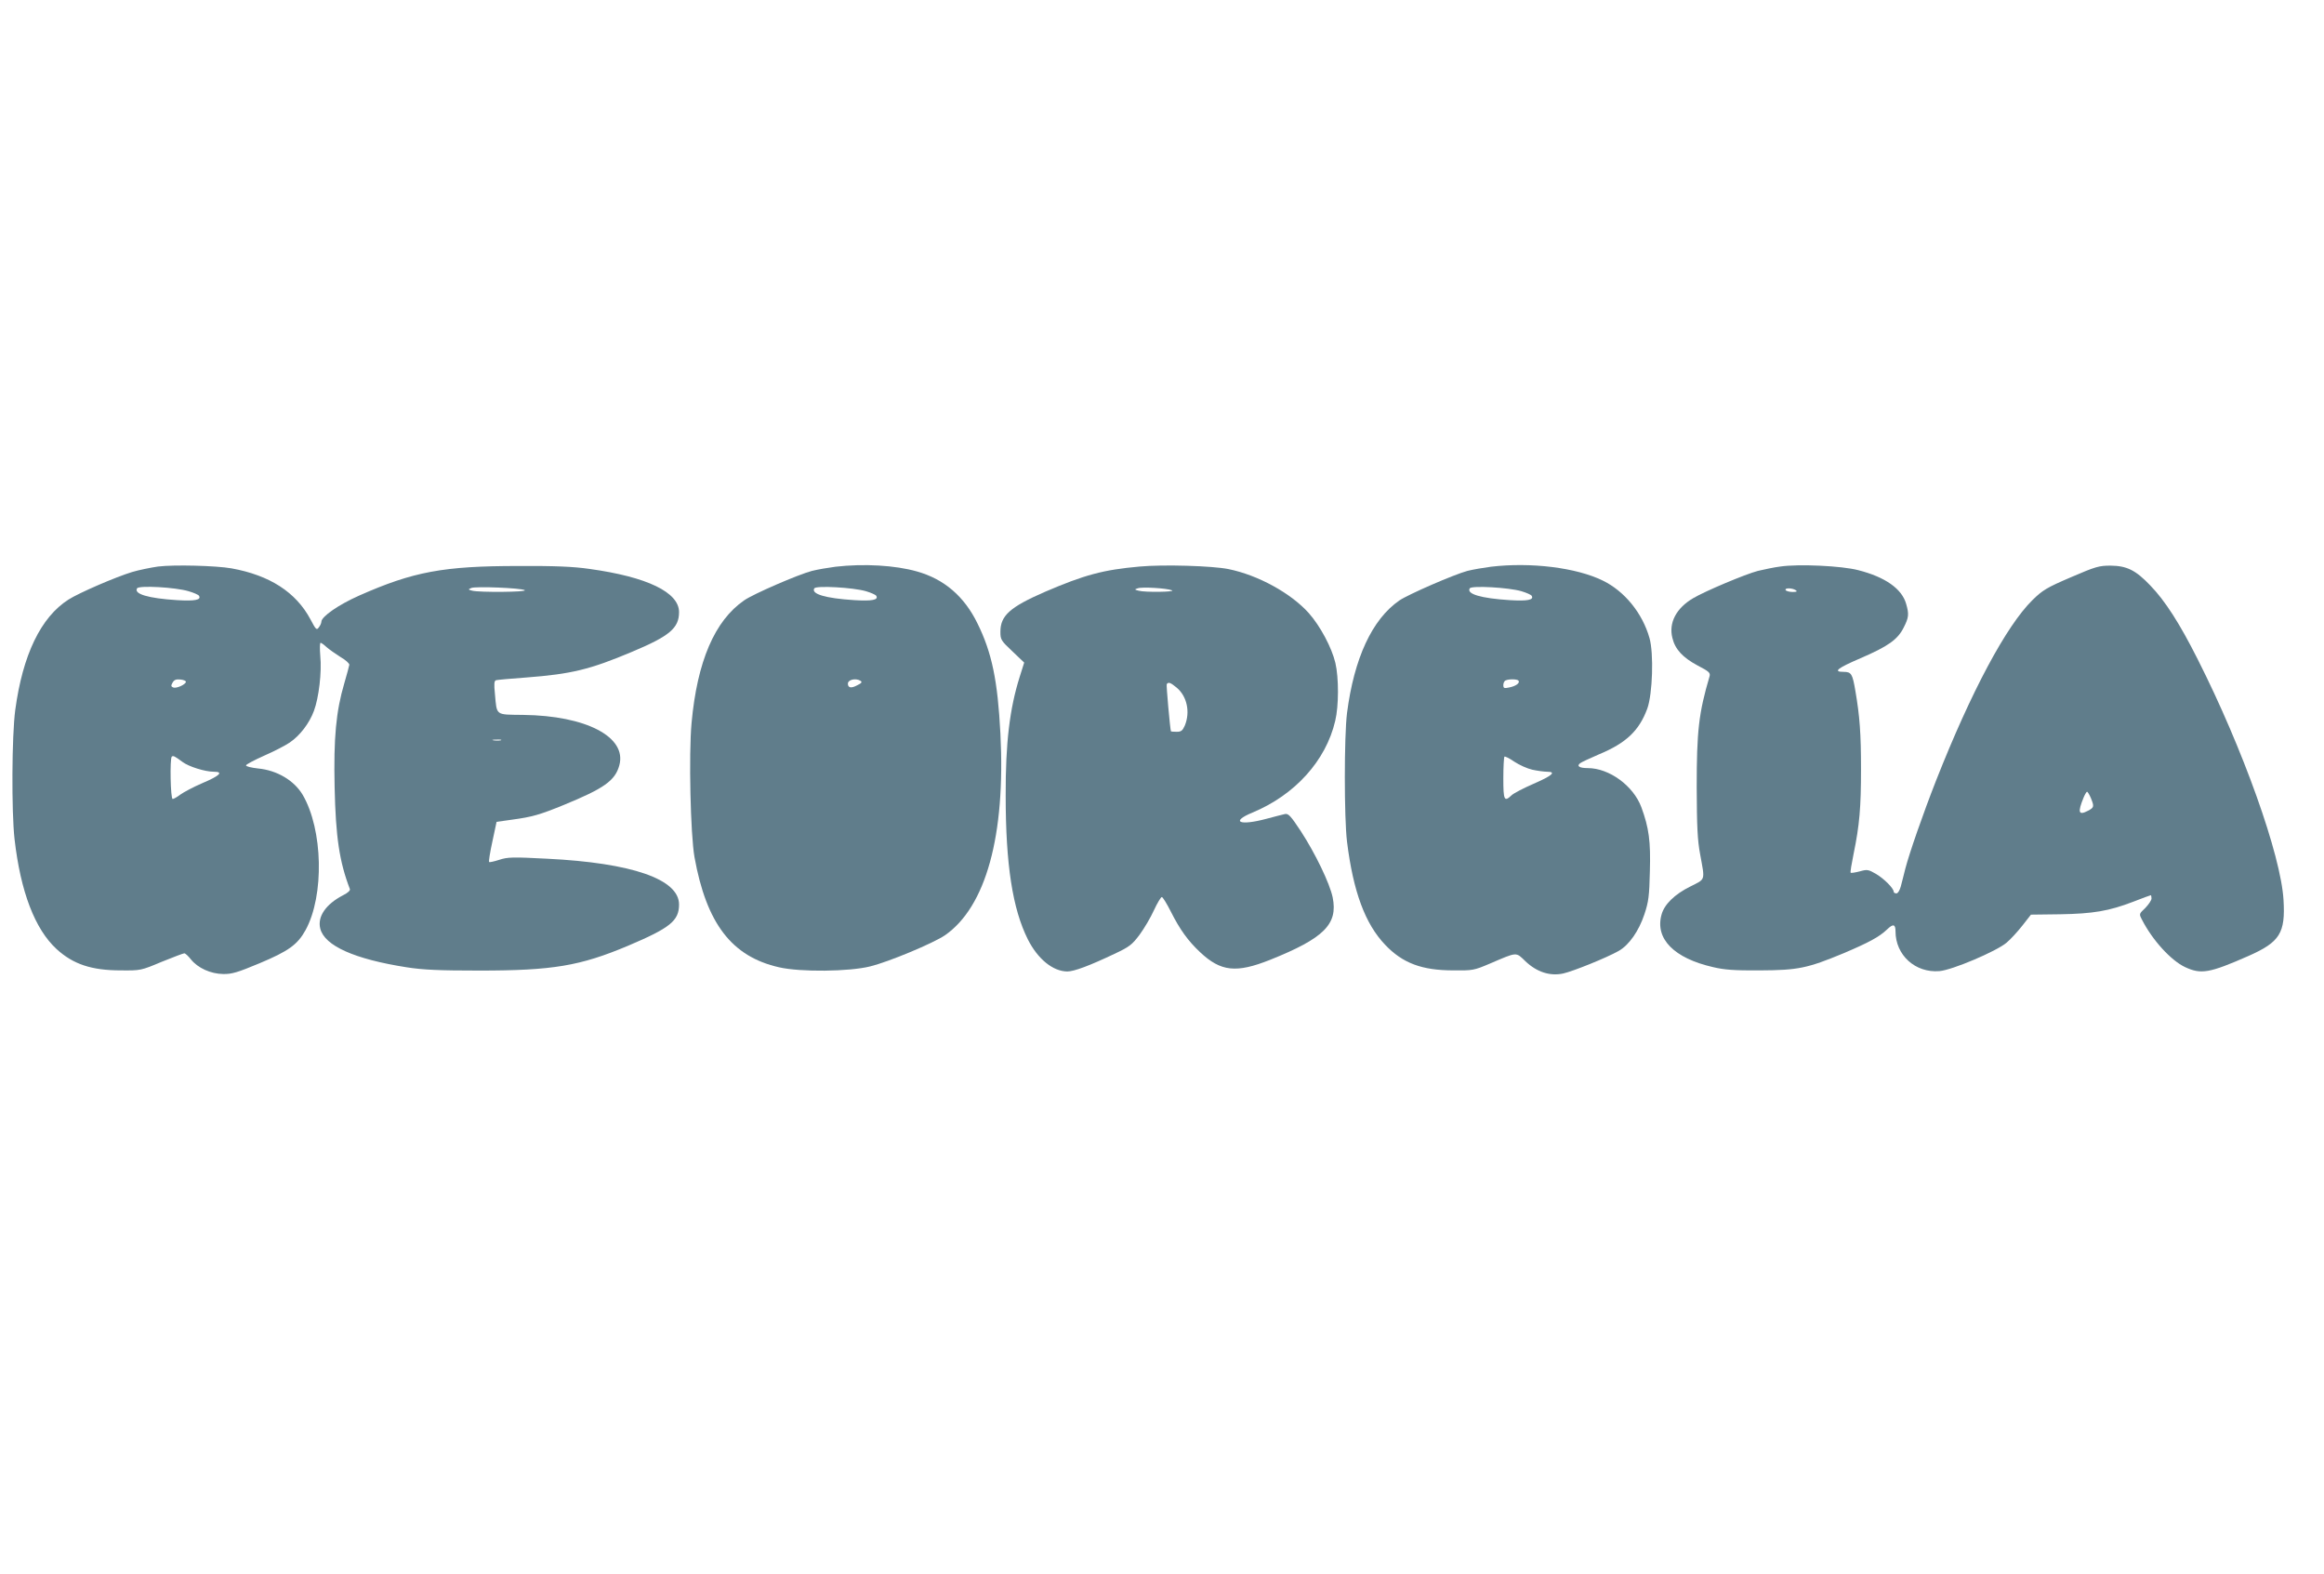
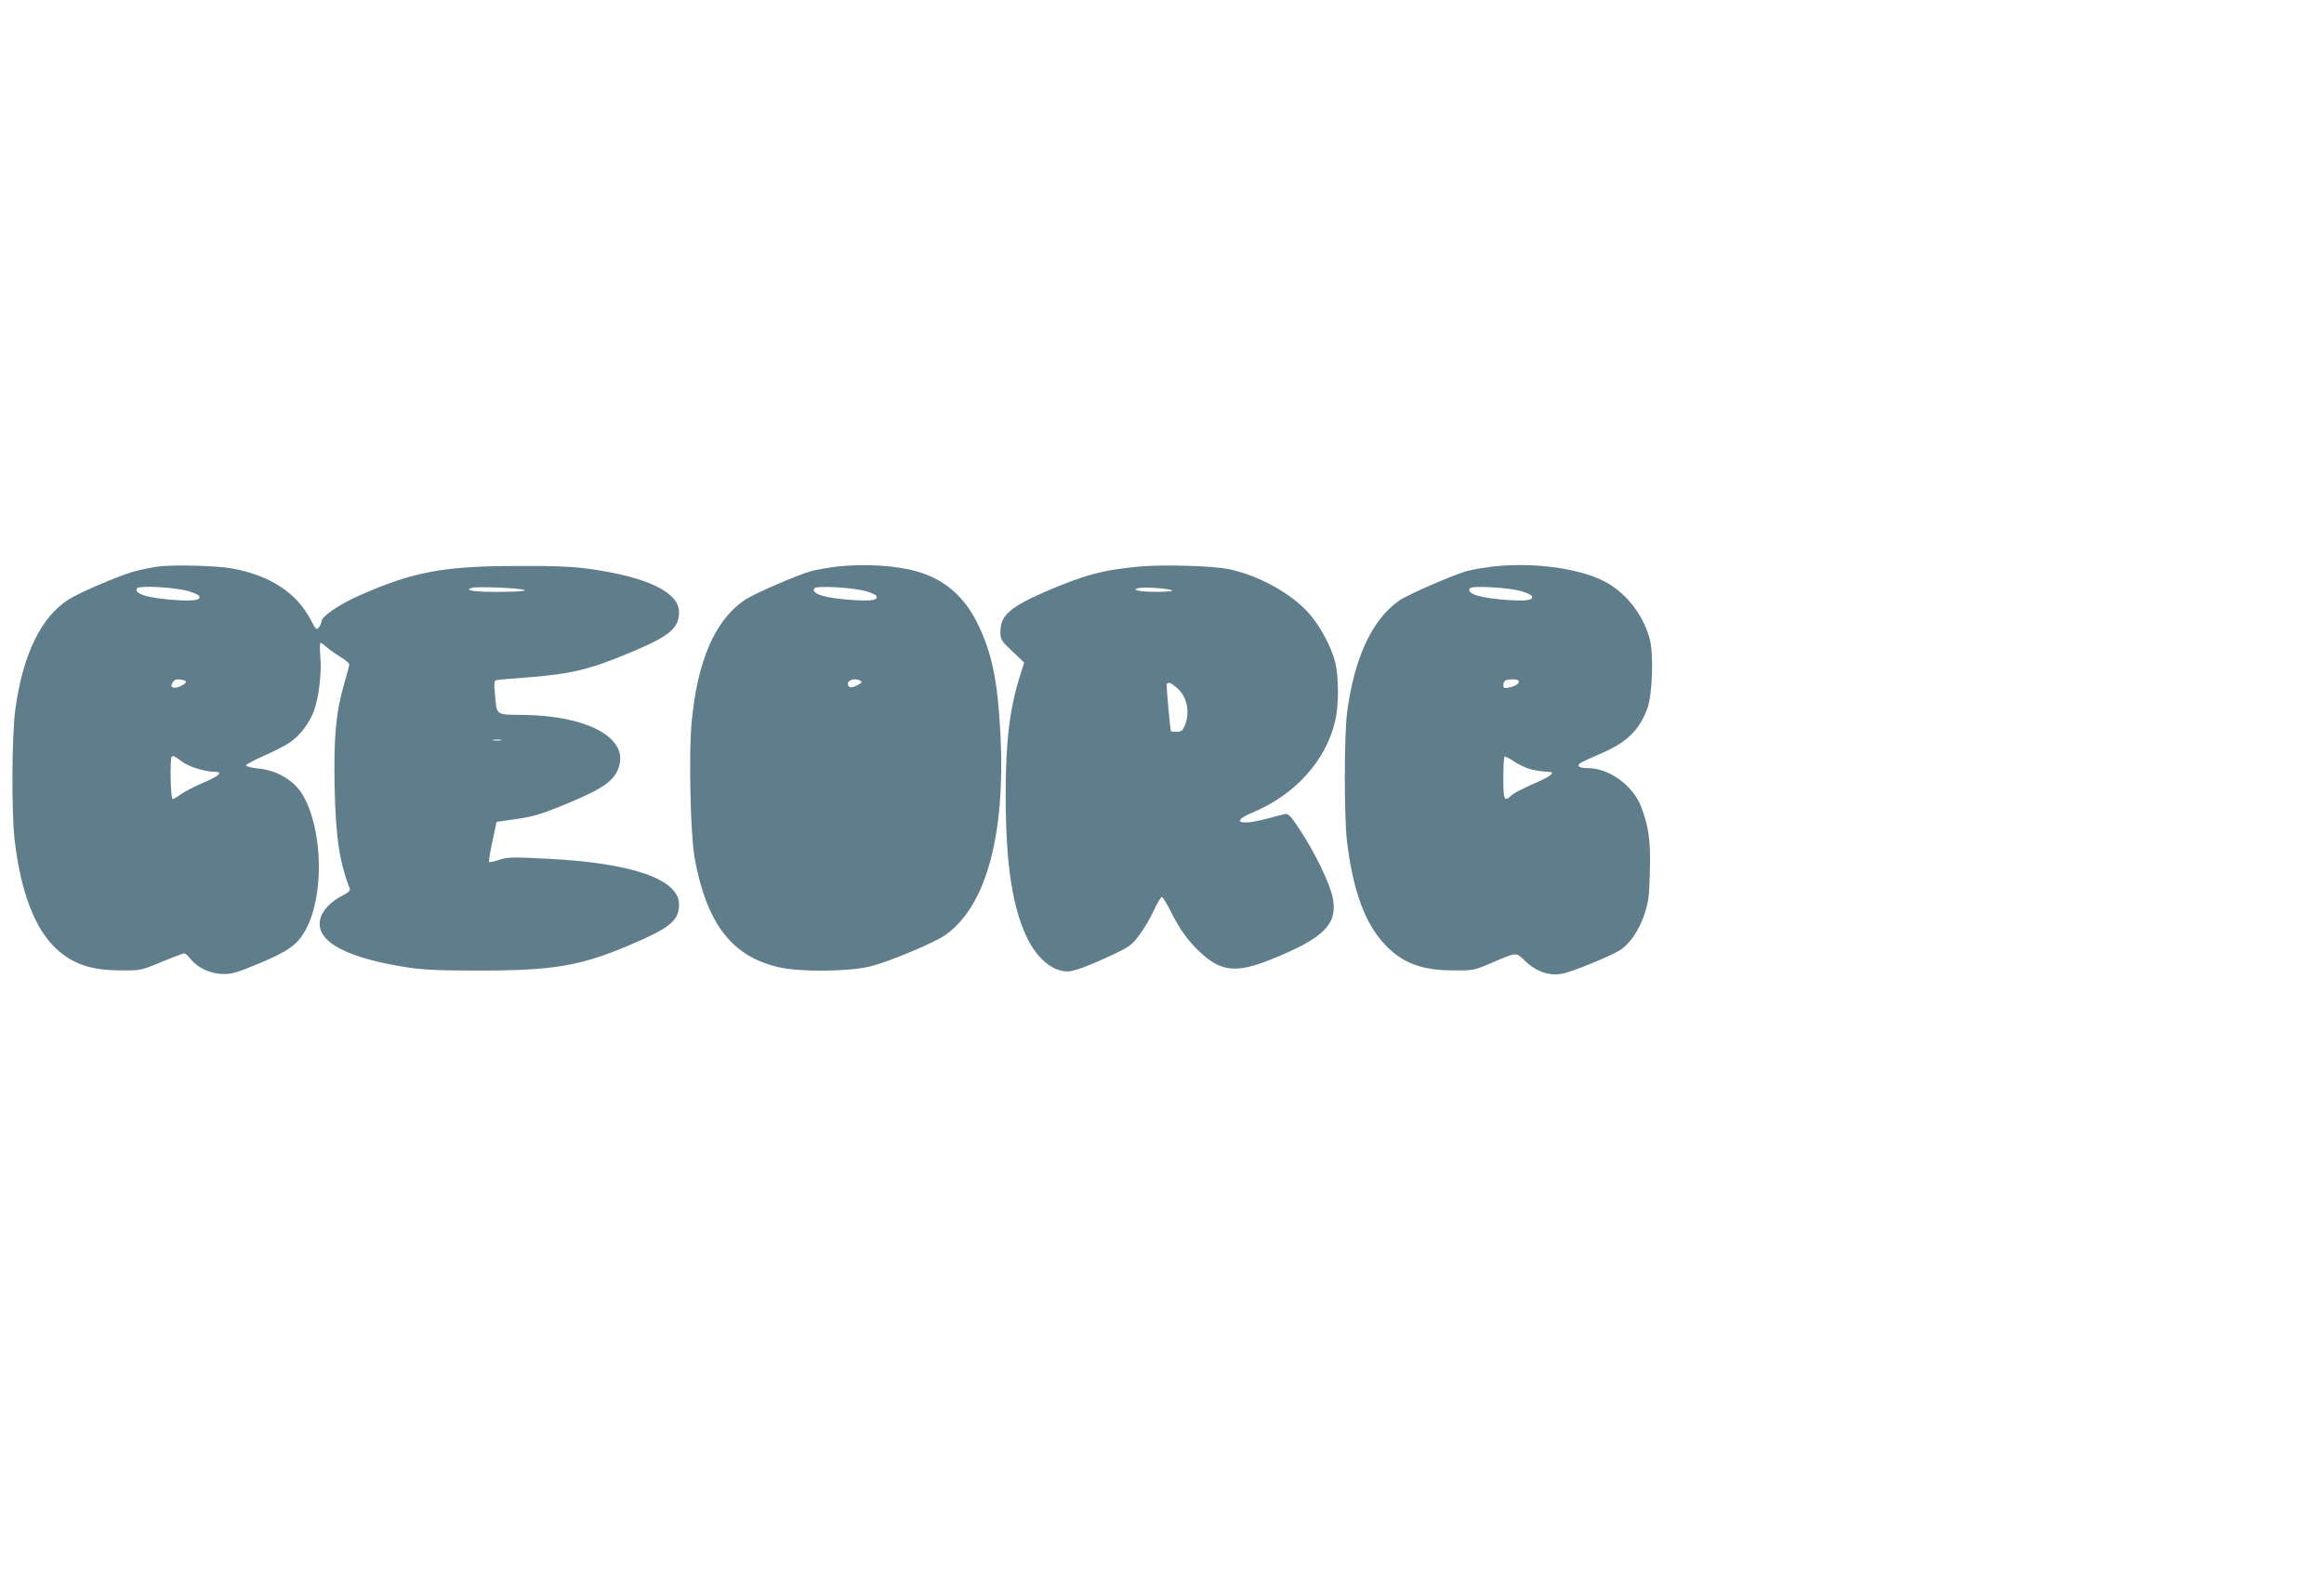
<svg xmlns="http://www.w3.org/2000/svg" version="1.0" width="1280pt" height="867pt" viewBox="0 0 1280 867" preserveAspectRatio="xMidYMid meet">
  <g transform="translate(0,867) scale(0.1,-0.1)" fill="#607d8b" stroke="none">
    <path d="M870 5550 c-41 -6 -105 -19 -142 -30 -92 -28 -293 -115 -351 -152 -152 -97 -252 -304 -293 -608 -19 -142 -21 -558 -4 -710 33 -290 112 -497 232 -607 91 -83 192 -117 353 -117 109 -1 111 -1 225 47 64 26 120 47 125 47 6 0 22 -15 37 -34 38 -47 108 -79 177 -80 48 -1 80 9 200 59 160 67 210 103 254 183 104 190 96 554 -16 745 -47 79 -141 135 -246 145 -36 4 -66 11 -66 17 0 5 45 29 99 53 55 24 119 57 142 73 56 38 108 106 133 174 27 72 44 214 35 303 -3 39 -3 72 2 72 4 0 19 -11 33 -24 15 -13 49 -37 76 -54 28 -16 49 -35 49 -43 -1 -8 -14 -54 -28 -103 -45 -153 -59 -299 -53 -571 6 -274 26 -410 84 -561 3 -8 -11 -21 -37 -34 -95 -49 -143 -118 -126 -184 24 -95 189 -168 476 -213 90 -14 177 -18 400 -18 404 0 554 25 820 137 231 98 280 137 280 227 0 139 -259 229 -727 252 -191 10 -217 9 -263 -6 -28 -9 -54 -15 -56 -12 -3 3 5 54 18 113 l23 108 85 12 c111 15 153 27 285 81 222 91 283 134 306 218 43 156 -182 274 -530 278 -154 2 -144 -6 -155 115 -6 56 -4 73 6 76 7 2 82 9 167 15 248 19 351 44 581 141 208 87 260 131 260 219 0 109 -175 194 -494 238 -90 13 -191 17 -391 16 -412 0 -579 -31 -877 -163 -113 -50 -208 -116 -208 -144 0 -7 -6 -21 -14 -31 -12 -17 -16 -13 -46 44 -80 150 -225 243 -435 281 -85 15 -316 21 -405 10z m169 -136 c28 -8 53 -19 57 -25 14 -23 -23 -30 -121 -24 -159 10 -239 34 -220 65 10 17 212 6 284 -16z m1851 6 c18 -11 -251 -13 -289 -3 -23 6 -24 7 -5 15 24 10 273 0 294 -12z m-1866 -505 c-2 -15 -53 -38 -70 -31 -12 5 -13 10 -4 26 9 16 19 20 43 18 18 -2 31 -7 31 -13z m1734 -322 c-10 -2 -28 -2 -40 0 -13 2 -5 4 17 4 22 1 32 -1 23 -4z m-1753 -119 c35 -26 124 -54 173 -54 55 0 33 -22 -64 -63 -49 -21 -103 -50 -121 -63 -17 -13 -36 -24 -42 -24 -12 0 -16 222 -5 233 8 7 16 3 59 -29z" />
    <path d="M4602 5549 c-39 -5 -98 -15 -130 -23 -76 -20 -323 -127 -373 -162 -163 -112 -259 -337 -290 -675 -16 -173 -6 -614 16 -739 66 -366 205 -548 466 -607 117 -27 387 -24 502 5 102 25 348 128 411 171 226 156 335 550 306 1111 -15 292 -47 446 -126 606 -73 150 -184 245 -334 287 -119 34 -292 44 -448 26z m168 -135 c27 -8 52 -19 56 -25 14 -23 -23 -30 -121 -24 -159 10 -239 34 -220 65 10 16 214 5 285 -16z m-31 -493 c11 -7 7 -13 -18 -25 -33 -18 -51 -14 -51 9 0 22 43 32 69 16z" />
    <path d="M6277 5550 c-202 -18 -304 -46 -521 -139 -193 -84 -246 -131 -246 -220 0 -43 3 -49 66 -108 l65 -62 -25 -79 c-55 -175 -78 -364 -77 -653 0 -381 38 -624 122 -792 55 -109 138 -176 217 -177 38 0 123 32 260 97 83 39 97 50 139 106 25 34 61 95 79 135 18 39 38 72 43 72 5 0 28 -37 50 -81 50 -99 94 -160 161 -223 114 -107 199 -116 385 -42 297 119 375 196 345 344 -16 77 -95 241 -175 364 -56 85 -69 99 -88 95 -12 -3 -58 -14 -101 -26 -149 -40 -201 -17 -78 34 234 97 405 286 456 505 20 83 20 237 1 319 -20 85 -84 204 -146 274 -98 110 -280 210 -443 243 -88 18 -358 26 -489 14z m178 -131 c24 -9 -149 -12 -184 -2 -23 6 -23 7 -5 13 22 9 160 1 189 -11z m26 -536 c57 -48 75 -134 45 -208 -13 -29 -20 -35 -45 -35 -17 0 -31 1 -32 3 -5 19 -26 253 -23 259 9 14 21 9 55 -19z" />
    <path d="M8212 5549 c-39 -5 -98 -15 -130 -23 -74 -20 -325 -129 -375 -163 -150 -104 -249 -318 -288 -620 -16 -128 -16 -578 0 -708 34 -275 100 -453 210 -568 96 -101 202 -141 376 -141 106 -1 113 0 200 37 154 66 143 65 197 13 62 -59 135 -83 208 -67 54 12 240 87 305 124 57 32 111 109 142 202 23 69 27 101 30 235 5 167 -5 241 -47 355 -44 118 -177 215 -295 215 -46 0 -63 11 -42 27 6 5 53 27 102 48 152 63 223 131 268 253 29 81 36 304 12 388 -39 138 -138 259 -258 317 -145 71 -395 102 -615 76z m168 -135 c27 -8 52 -19 56 -25 14 -23 -23 -30 -121 -24 -159 10 -239 34 -220 65 10 16 214 5 285 -16z m-16 -493 c8 -13 -16 -30 -52 -37 -28 -6 -32 -4 -32 14 0 11 6 23 13 25 21 9 66 7 71 -2z m76 -490 c28 -6 65 -11 81 -11 53 0 28 -22 -76 -67 -55 -24 -109 -52 -120 -63 -40 -38 -45 -27 -45 93 0 63 3 116 6 120 3 3 28 -9 55 -28 27 -18 72 -38 99 -44z" />
-     <path d="M9805 5550 c-33 -4 -89 -16 -123 -24 -69 -18 -290 -111 -356 -150 -94 -55 -136 -136 -115 -219 15 -63 57 -108 139 -152 62 -32 71 -40 66 -59 -60 -203 -71 -303 -71 -611 1 -217 4 -290 19 -370 27 -148 31 -134 -54 -177 -87 -43 -144 -99 -159 -156 -36 -132 69 -239 284 -288 63 -15 117 -19 260 -18 209 1 260 12 458 94 139 59 197 90 240 131 34 33 47 30 47 -10 0 -131 109 -230 242 -219 71 6 313 109 369 156 23 19 62 62 88 95 l47 60 160 2 c183 3 270 18 403 69 51 20 95 36 97 36 2 0 4 -8 4 -18 0 -10 -16 -33 -34 -52 -35 -33 -35 -33 -19 -64 58 -114 161 -226 238 -262 88 -41 134 -33 348 61 174 77 205 126 194 309 -14 246 -224 834 -473 1326 -98 195 -180 323 -261 406 -80 84 -129 108 -218 109 -64 0 -82 -5 -219 -64 -133 -57 -156 -71 -211 -125 -145 -142 -339 -506 -531 -993 -73 -186 -147 -399 -170 -487 -8 -34 -20 -78 -25 -98 -6 -22 -16 -38 -24 -38 -8 0 -15 4 -15 9 0 19 -53 72 -97 98 -43 25 -49 26 -91 14 -24 -6 -47 -10 -49 -7 -3 2 5 49 16 103 33 160 41 257 41 468 0 196 -7 290 -31 430 -16 94 -22 105 -65 105 -60 0 -35 20 93 75 153 66 205 103 238 169 28 55 30 73 14 129 -23 84 -115 149 -264 187 -91 24 -329 35 -430 20z m85 -130 c11 -7 7 -10 -17 -10 -17 0 -35 5 -38 10 -8 13 35 13 55 0z m1626 -1145 c19 -47 18 -52 -16 -70 -52 -27 -58 -10 -24 73 7 17 16 32 19 32 3 0 13 -16 21 -35z" />
  </g>
</svg>